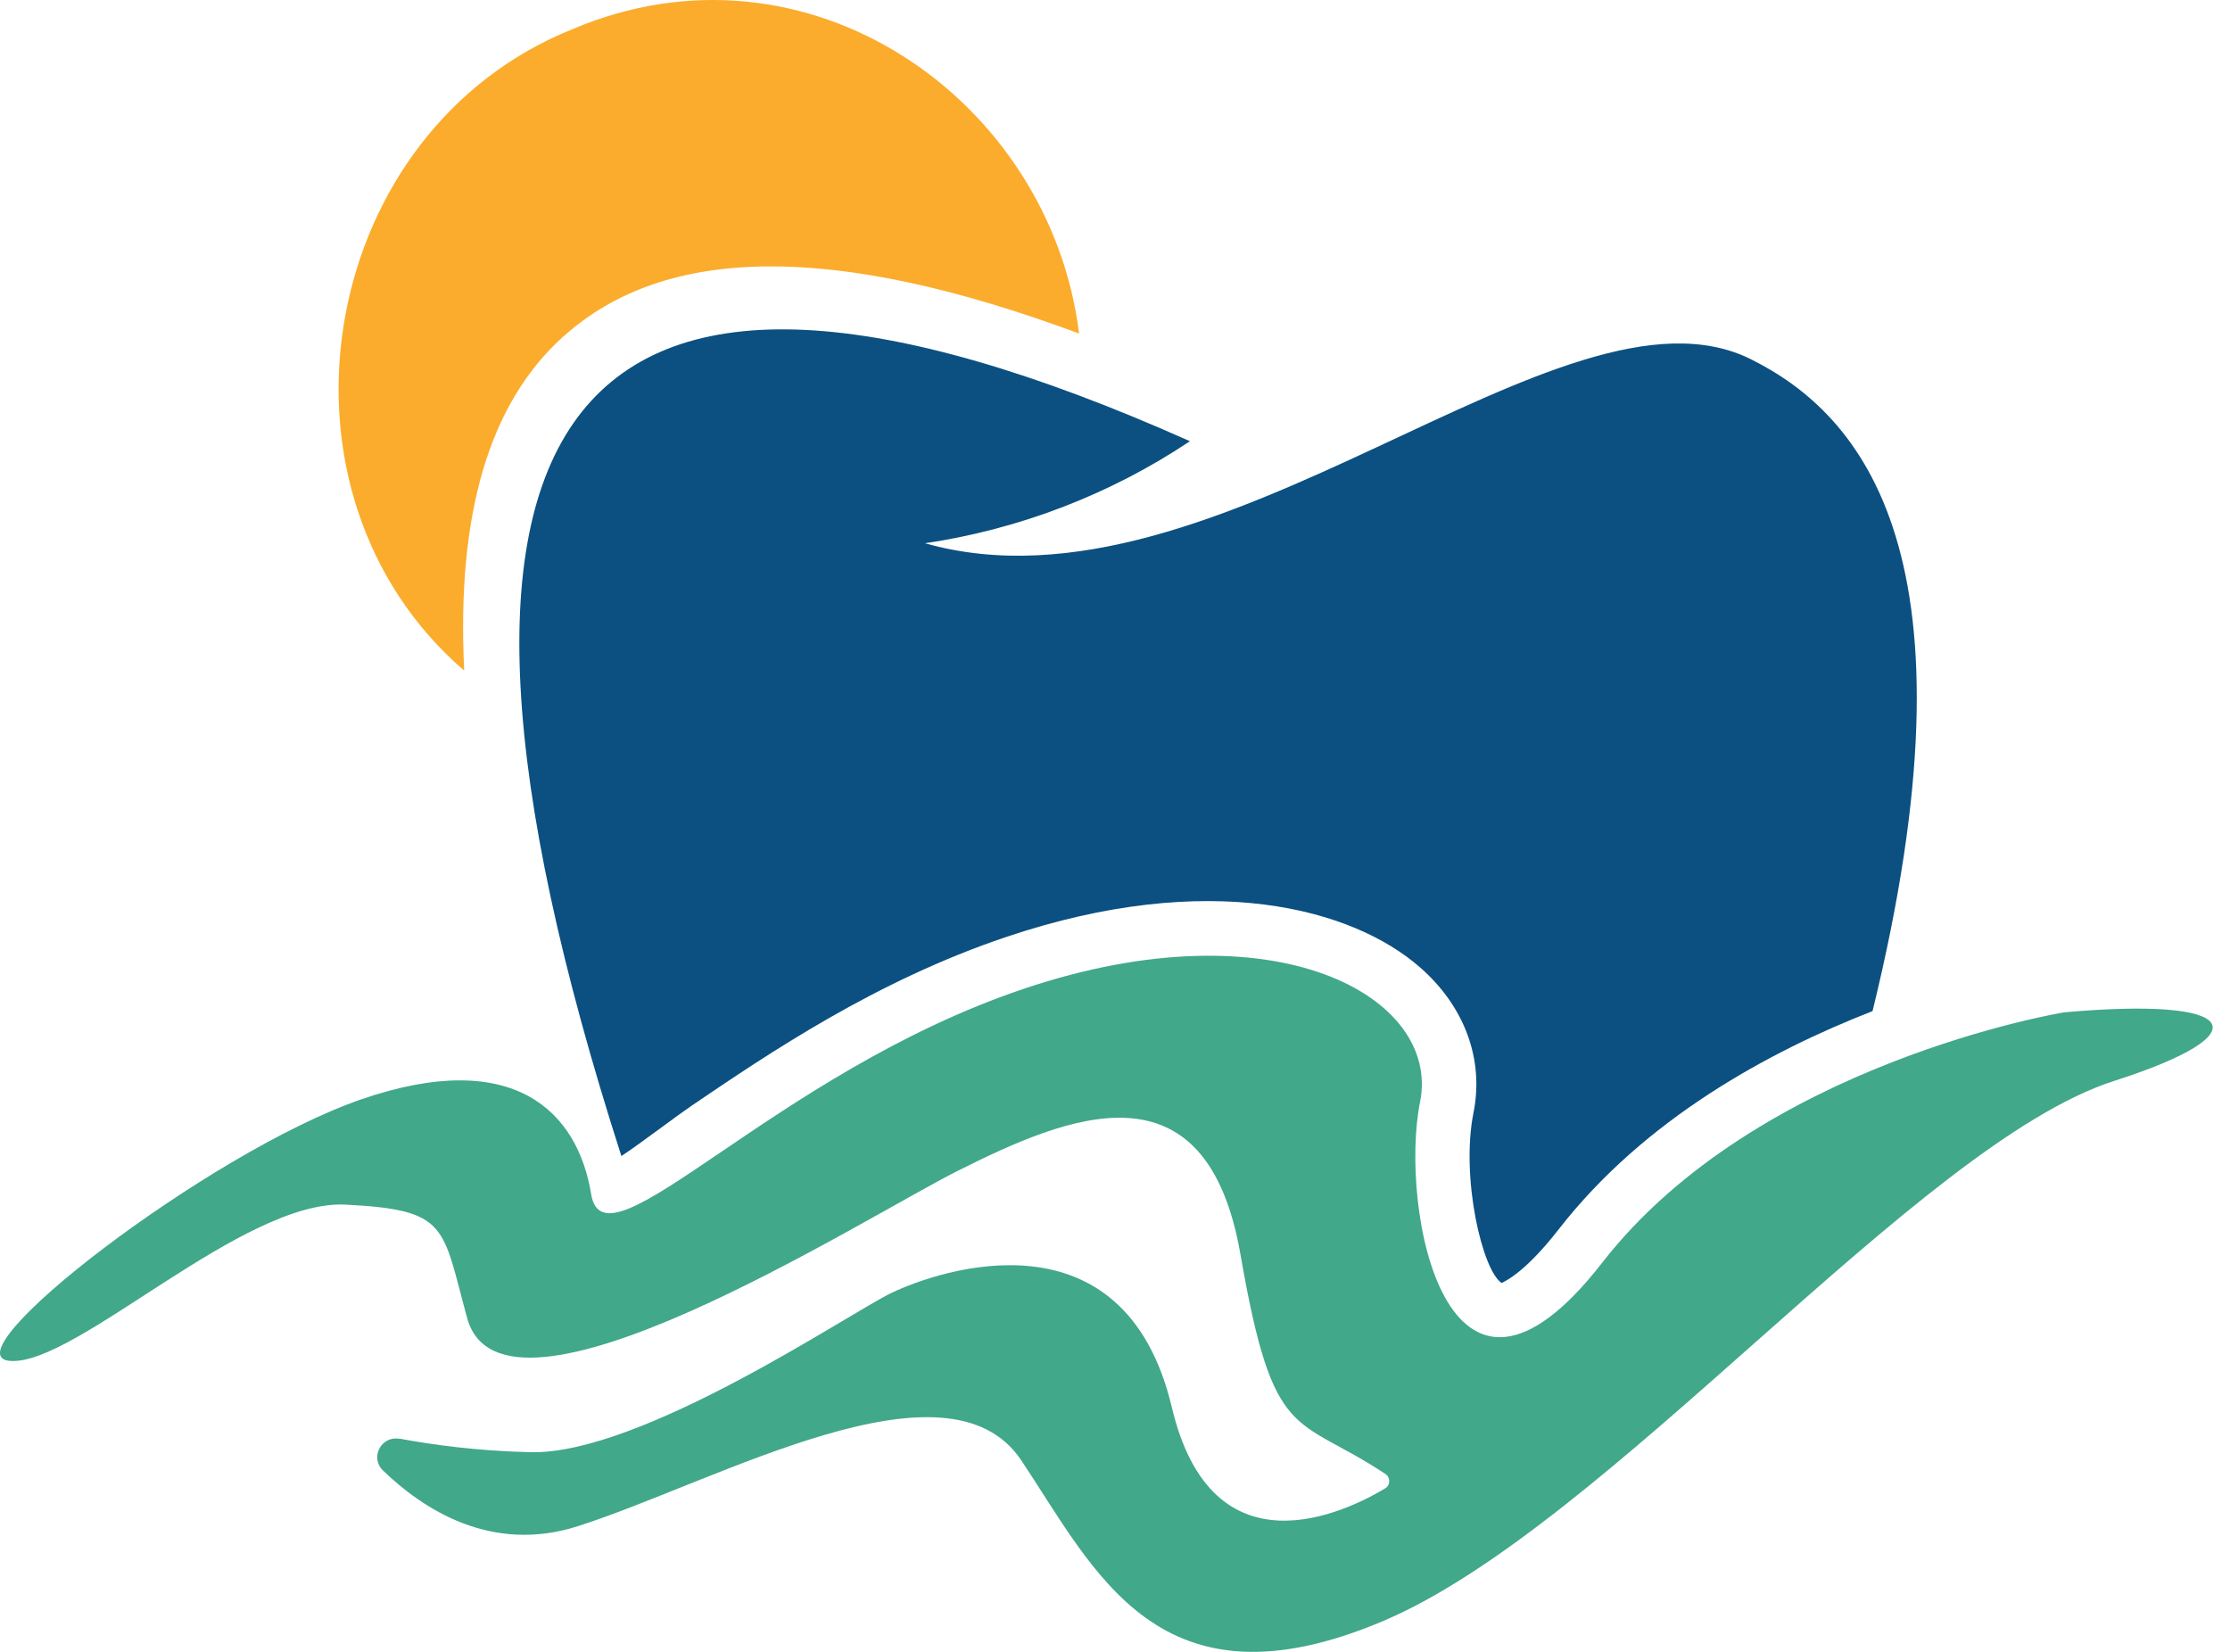
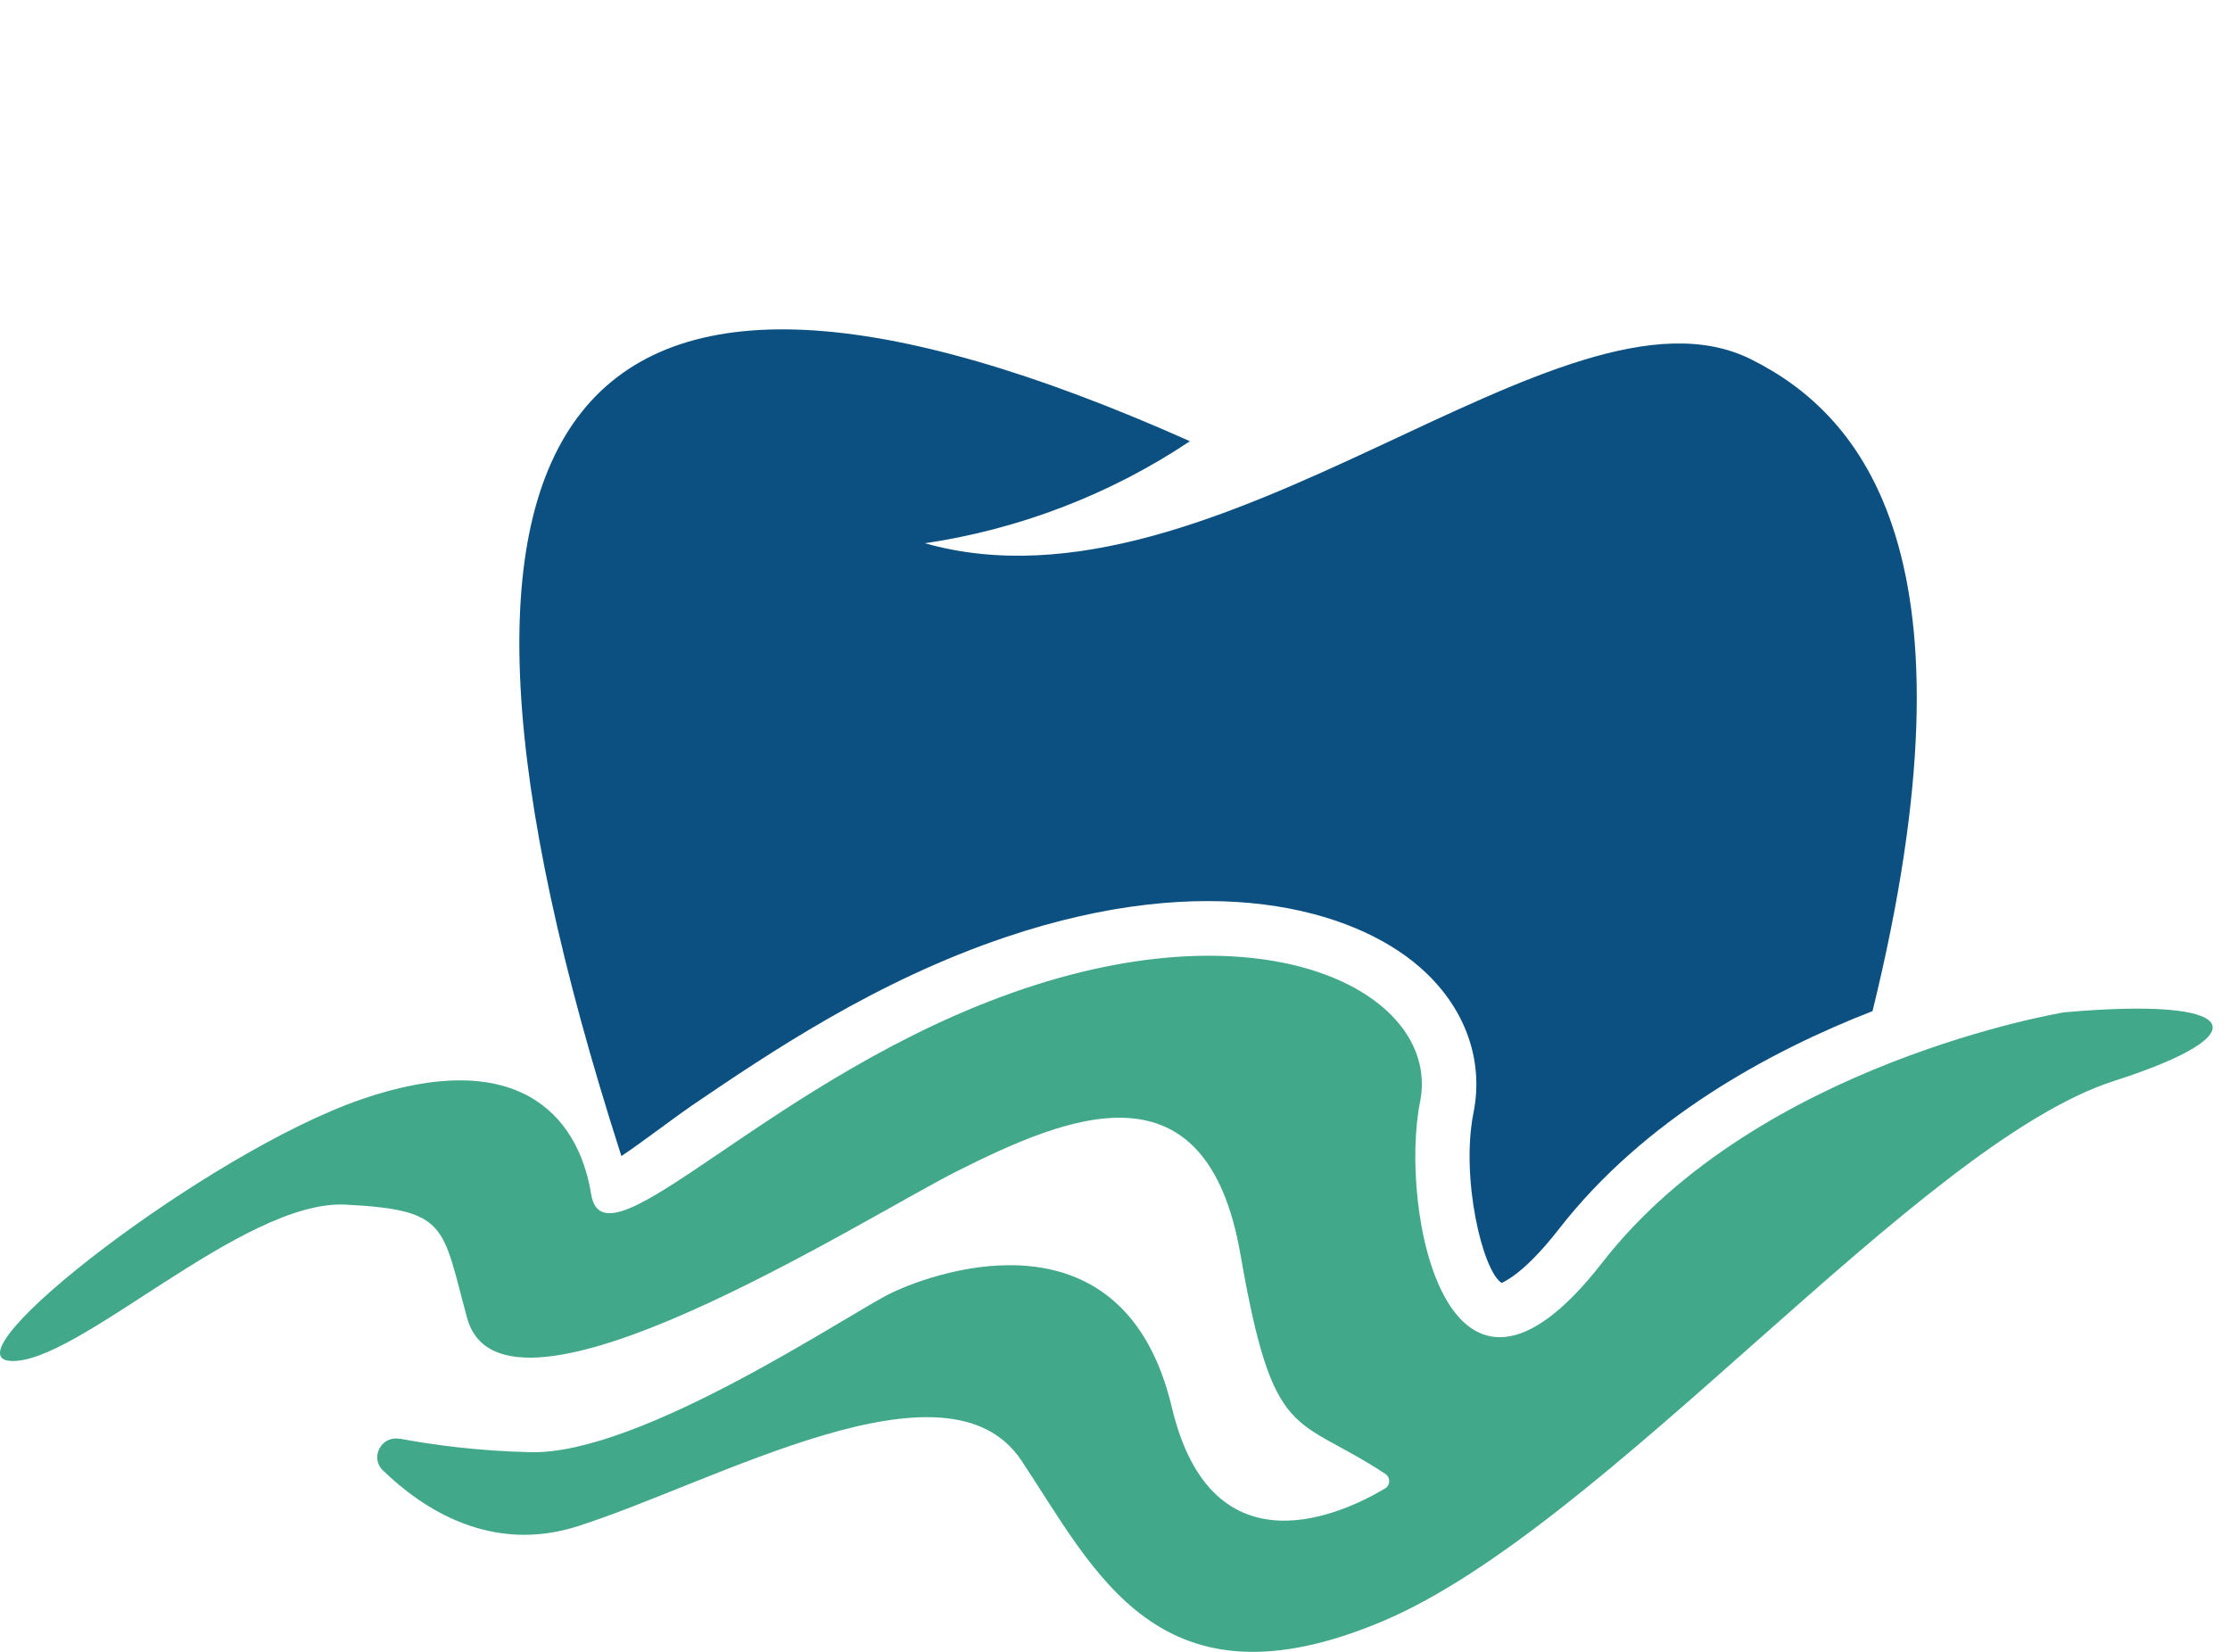
<svg xmlns="http://www.w3.org/2000/svg" width="54" height="40" viewBox="0 0 54 40" fill="none">
-   <path d="M13.646 8.146C16.131 5.91 20.233 5.885 26.13 8.076C25.426 2.393 19.536 -1.712 13.857 0.709C7.774 3.154 6.237 11.62 11.013 16.036C11.088 16.106 11.164 16.169 11.241 16.236C11.053 12.444 11.848 9.758 13.646 8.143V8.146Z" fill="#FBAC2C" />
  <path fill-rule="evenodd" clip-rule="evenodd" d="M16.722 26.792C18.613 25.508 21.203 23.751 24.37 22.687C29.262 21.042 32.754 21.991 34.392 23.43C35.47 24.376 35.939 25.658 35.681 26.945C35.367 28.512 35.896 30.782 36.368 31.07C36.363 31.047 36.842 30.927 37.744 29.768C39.82 27.097 42.844 25.458 45.344 24.484C48.037 13.515 45.128 10.053 42.393 8.696C37.819 6.429 29.495 15.162 22.399 13.155C24.693 12.814 26.887 11.971 28.815 10.684C13.764 3.968 9.178 9.743 15.047 27.994C15.499 27.696 16.314 27.072 16.722 26.794V26.792Z" fill="#0B5081" />
  <path d="M9.669 34.842C9.233 34.76 8.952 35.298 9.273 35.606C10.231 36.534 11.888 37.631 13.992 36.957C17.379 35.873 22.941 32.682 24.731 35.363C26.521 38.044 28.056 41.553 33.489 39.255C38.923 36.957 46.442 27.698 51.196 26.174C54.794 25.02 54.265 24.131 49.983 24.514C49.983 24.514 42.568 25.726 38.797 30.577C35.026 35.428 33.875 29.238 34.387 26.684C34.898 24.131 30.872 21.898 24.799 23.941C18.726 25.983 14.636 30.897 14.315 28.917C13.994 26.937 12.462 25.343 8.754 26.619C5.045 27.896 -1.346 32.847 0.251 32.955C1.849 33.062 5.875 29.042 8.37 29.17C10.863 29.298 10.7 29.678 11.311 31.913C12.174 35.08 20.872 29.518 23.184 28.356C25.852 27.017 29.209 25.595 30.039 30.381C30.839 34.99 31.358 34.244 33.547 35.691C33.672 35.773 33.672 35.964 33.542 36.041C32.587 36.614 29.355 38.199 28.377 34.081C27.226 29.23 22.753 30.749 21.587 31.308C20.591 31.783 15.529 35.23 12.846 35.165C11.545 35.135 10.454 34.982 9.677 34.837L9.669 34.842Z" fill="#41A88A" />
</svg>